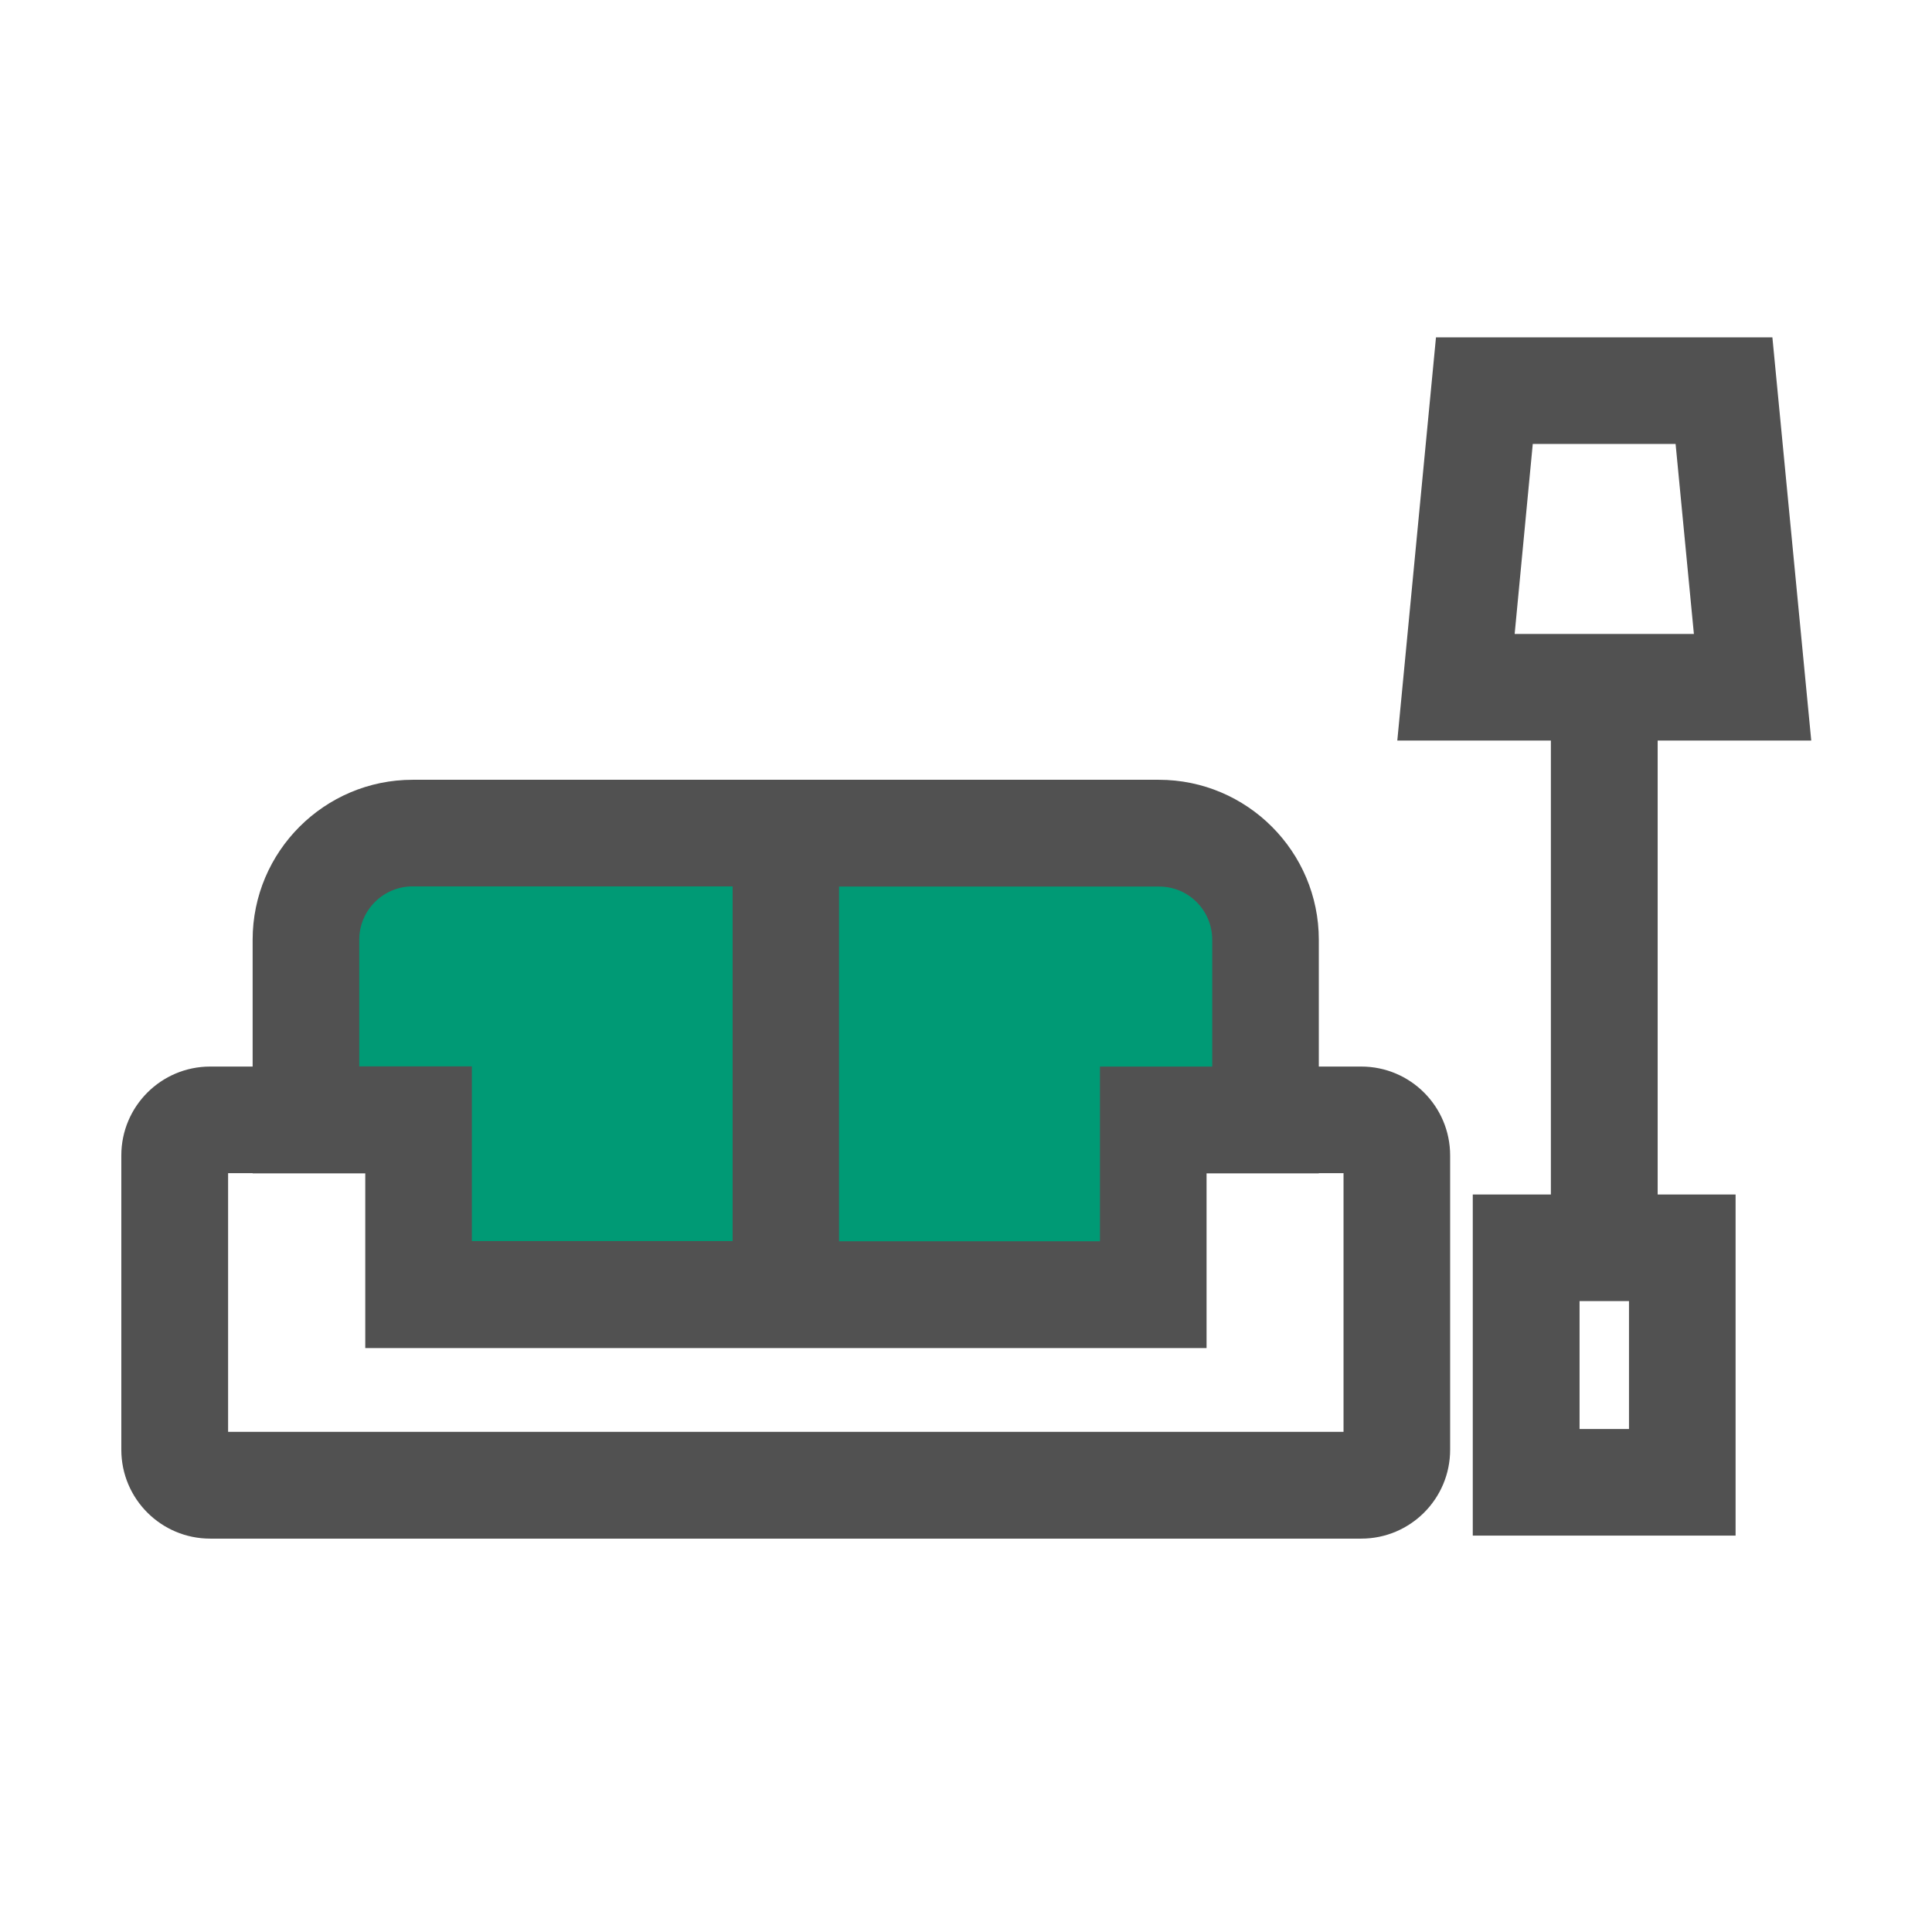
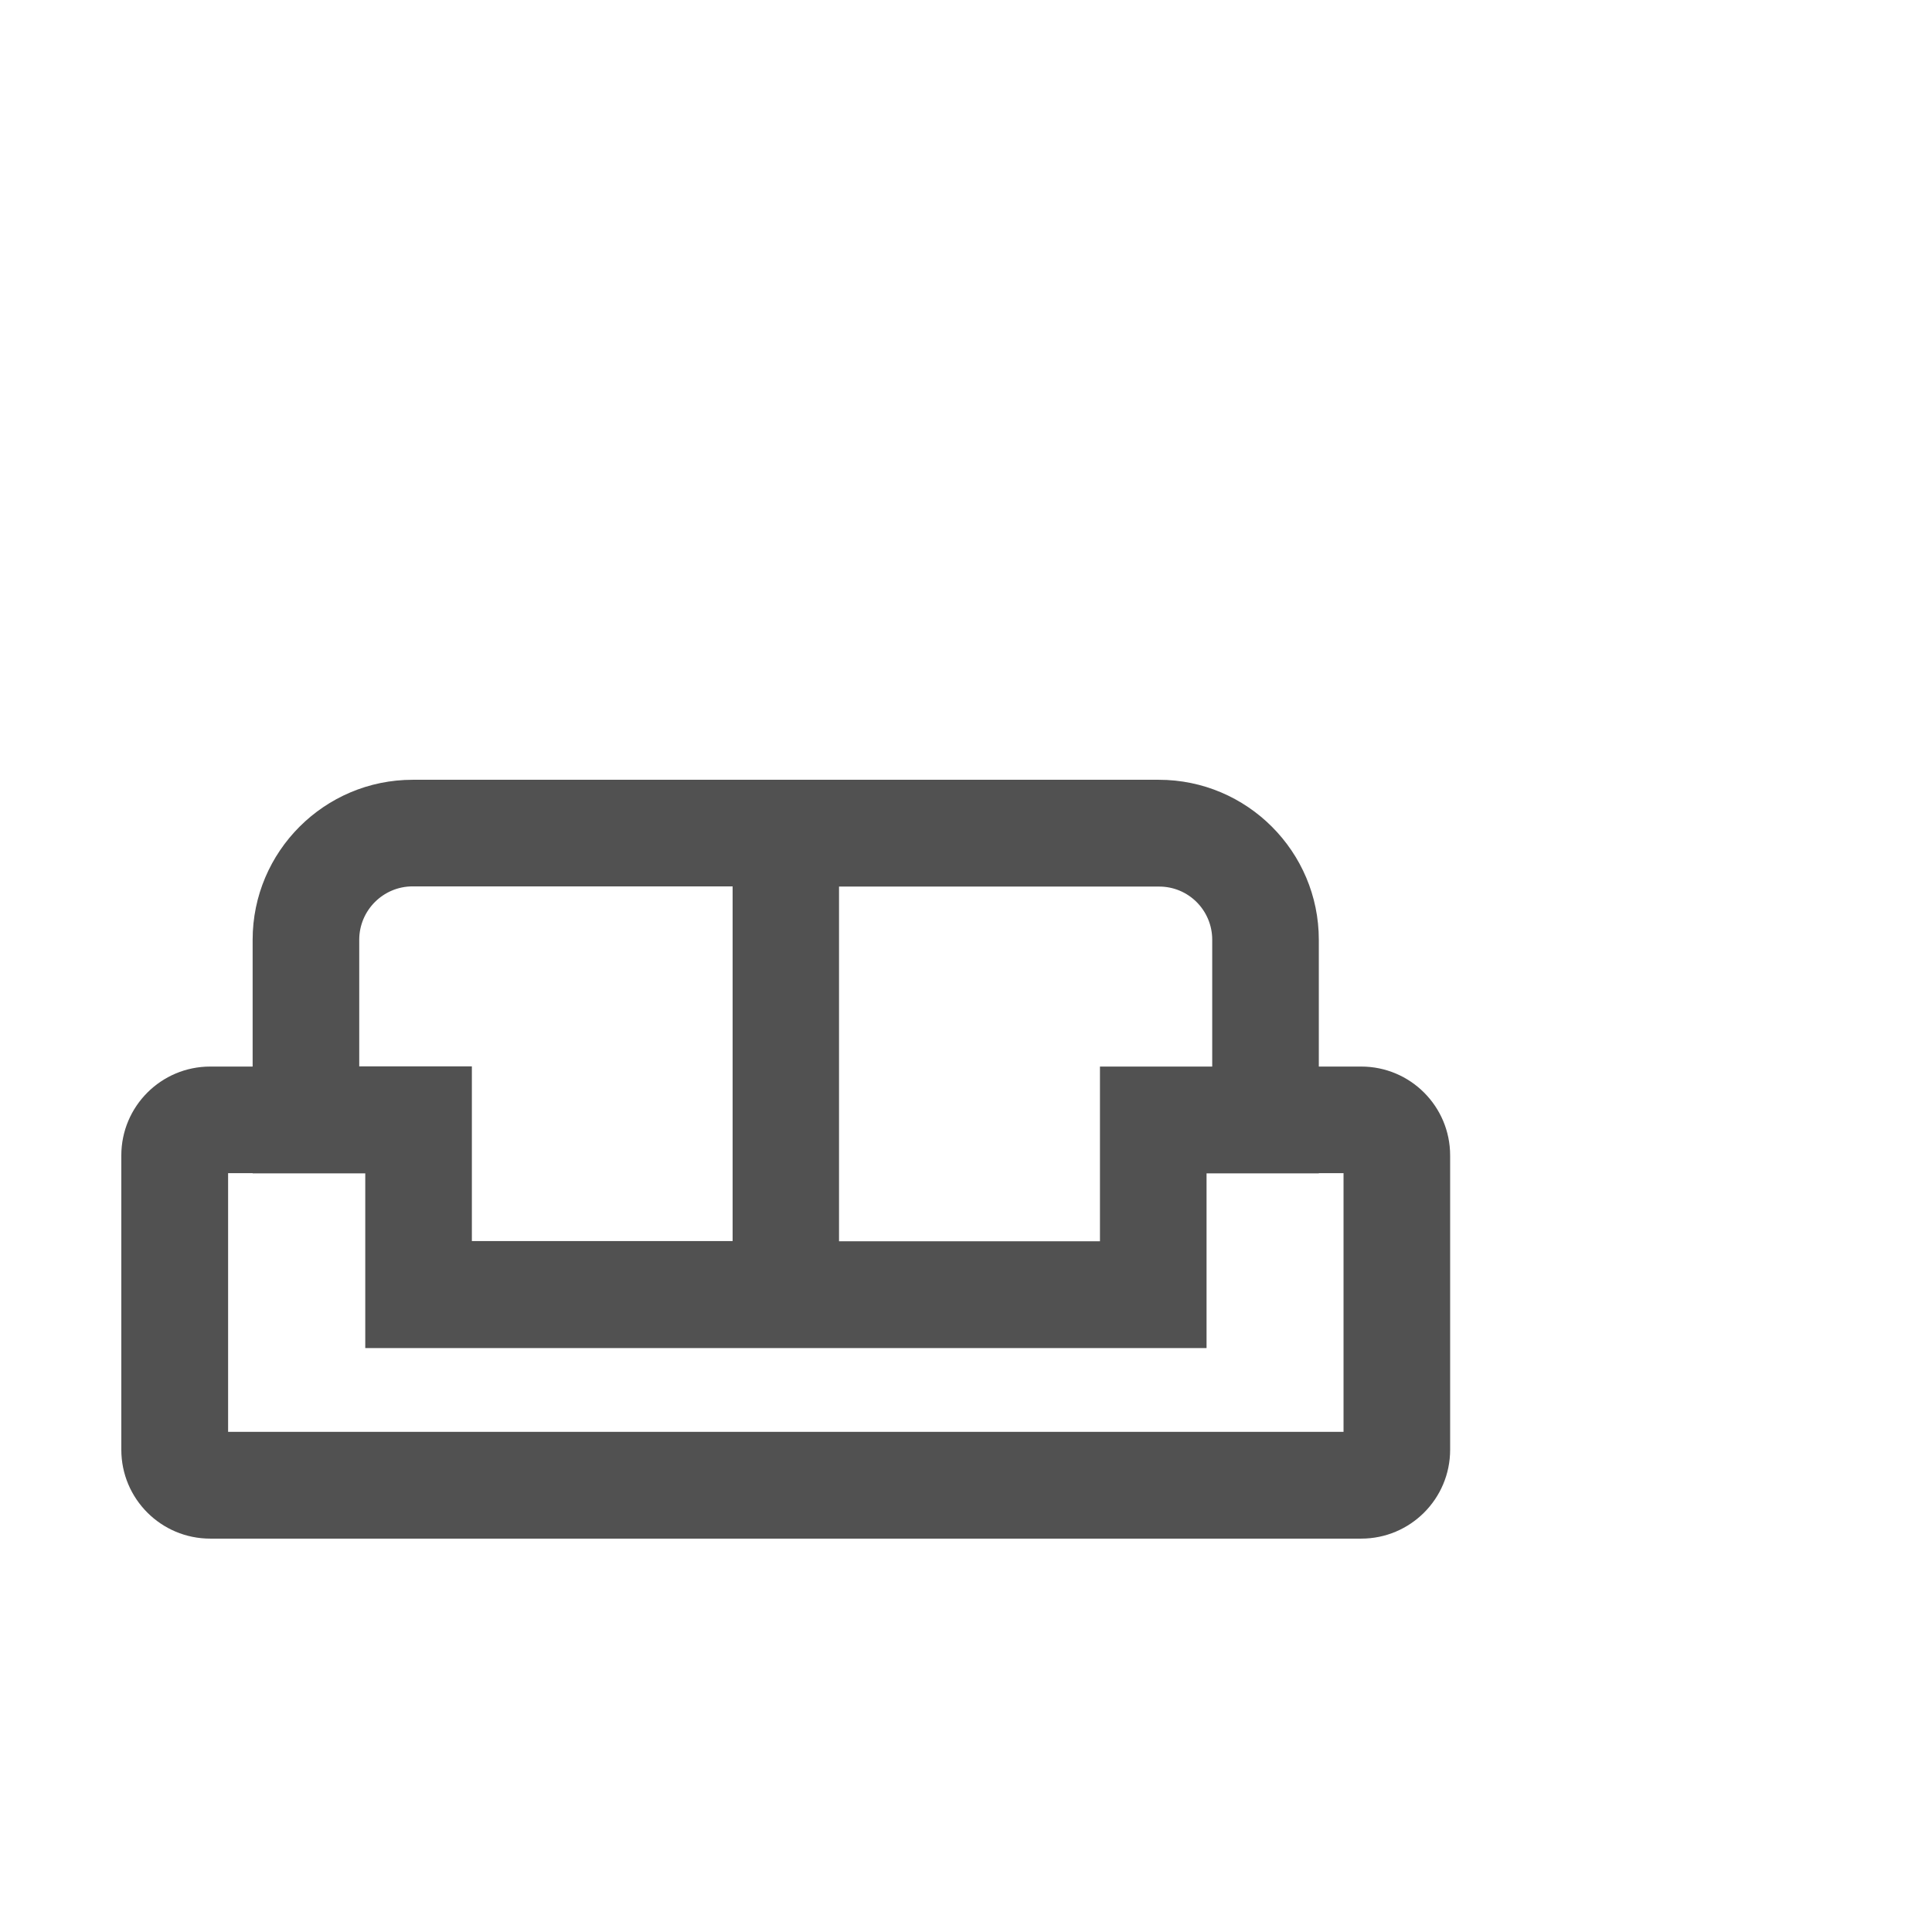
<svg xmlns="http://www.w3.org/2000/svg" class="icon" viewBox="0 0 1024 1024" width="200" height="200">
-   <path d="M878.6 392.5H960l-20.6-213.7H761.1l-20.5 213.7H822v240.6h-41.4v180.8h139.3V633.1h-41.3V392.5z m-66.2-157.2h75.7l9.7 100.7h-95l9.6-100.7z m51 522.1h-26.2v-67.8h26.2v67.8z" fill="#515151" />
-   <path d="M221.8 686.2h389.4v-92.6h59.6v-95.5c0-31.2-25.3-56.5-56.5-56.5H218.7c-31.2 0-56.5 25.3-56.5 56.5v95.5h59.7v92.6z" fill="#009A75" />
  <path d="M721.5 565.3H699v-67.2c0-46.7-38-84.8-84.8-84.8H218.7c-46.7 0-84.8 38-84.8 84.8v67.2h-22.5c-26 0-47.1 21.1-47.1 47.1v156c0 26 21.1 47.1 47.1 47.1h610.1c26 0 47.1-21.1 47.1-47.1v-156c0-26-21.1-47.1-47.1-47.1z m-79-67.2v67.2H583v92.6H444.7v-188h169.5c15.7-0.1 28.3 12.6 28.3 28.2z m-452.1 0c0-15.6 12.7-28.3 28.3-28.3h169.6v188H250.1v-92.6h-59.7v-67.1z m521.7 260.8H120.9V621.8h13v0.1h59.7v92.6h445.9v-92.6H699v-0.1h13.1v137.1z" fill="#515151" />
</svg>